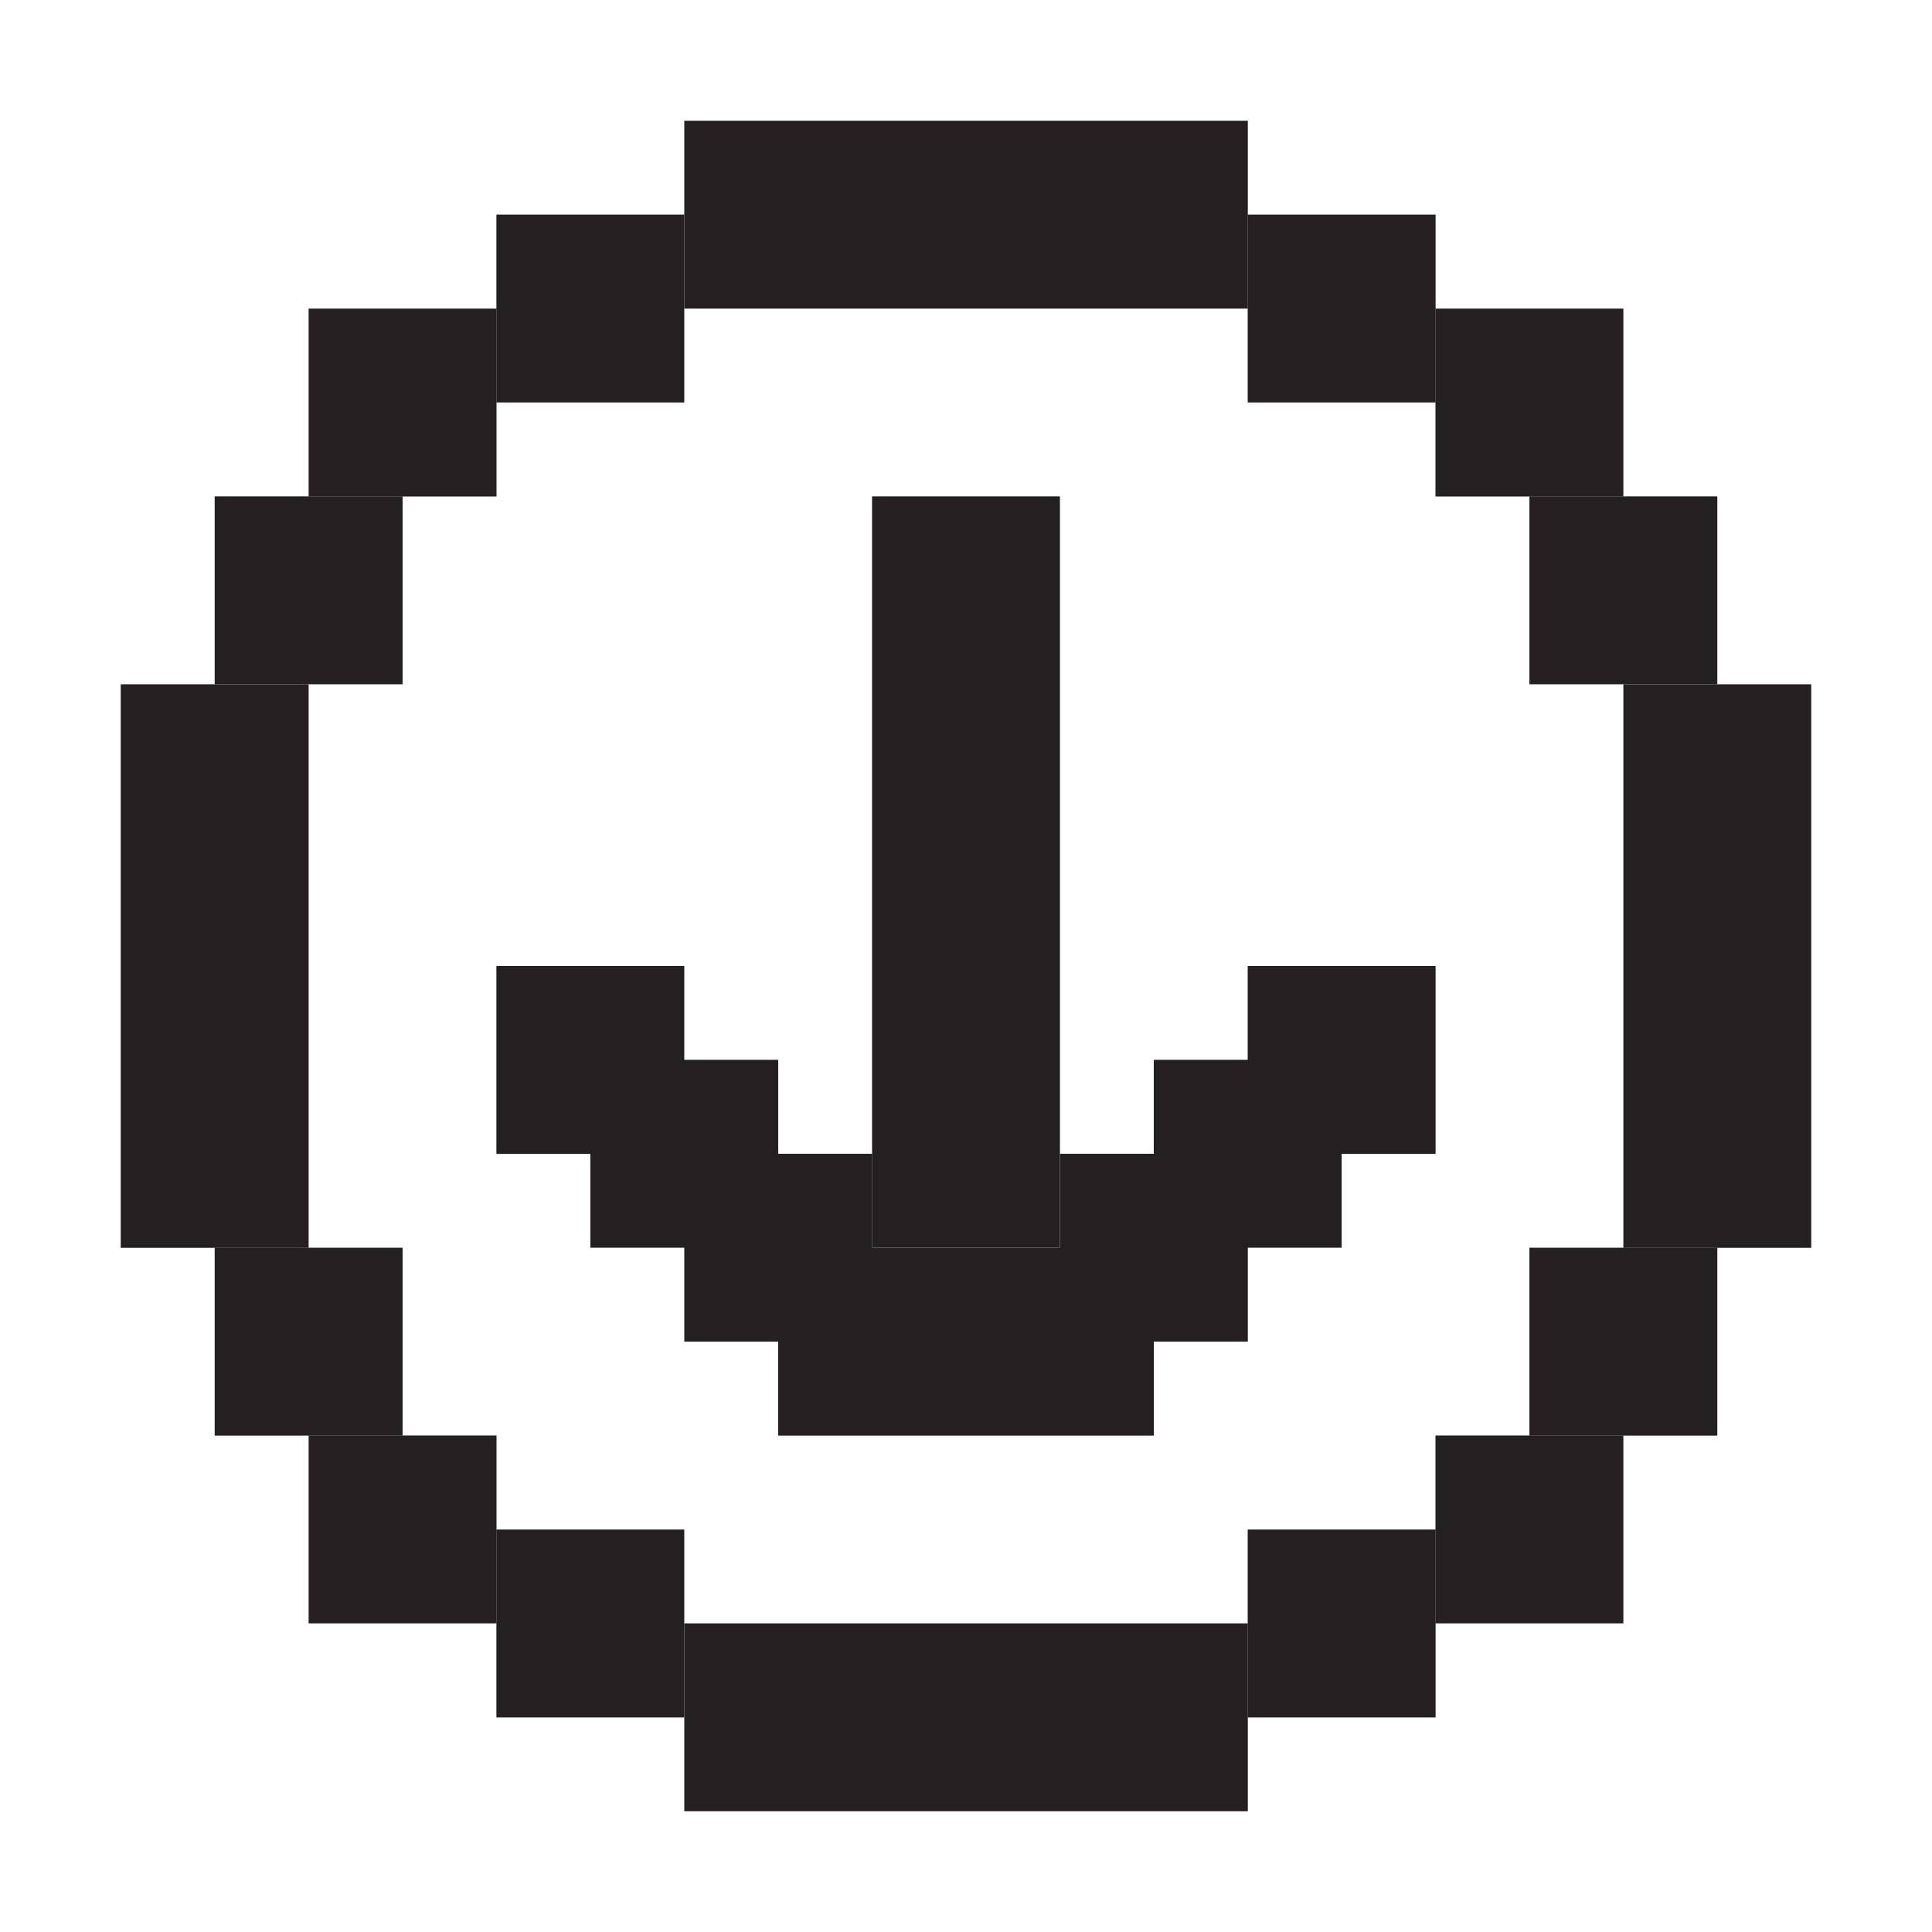
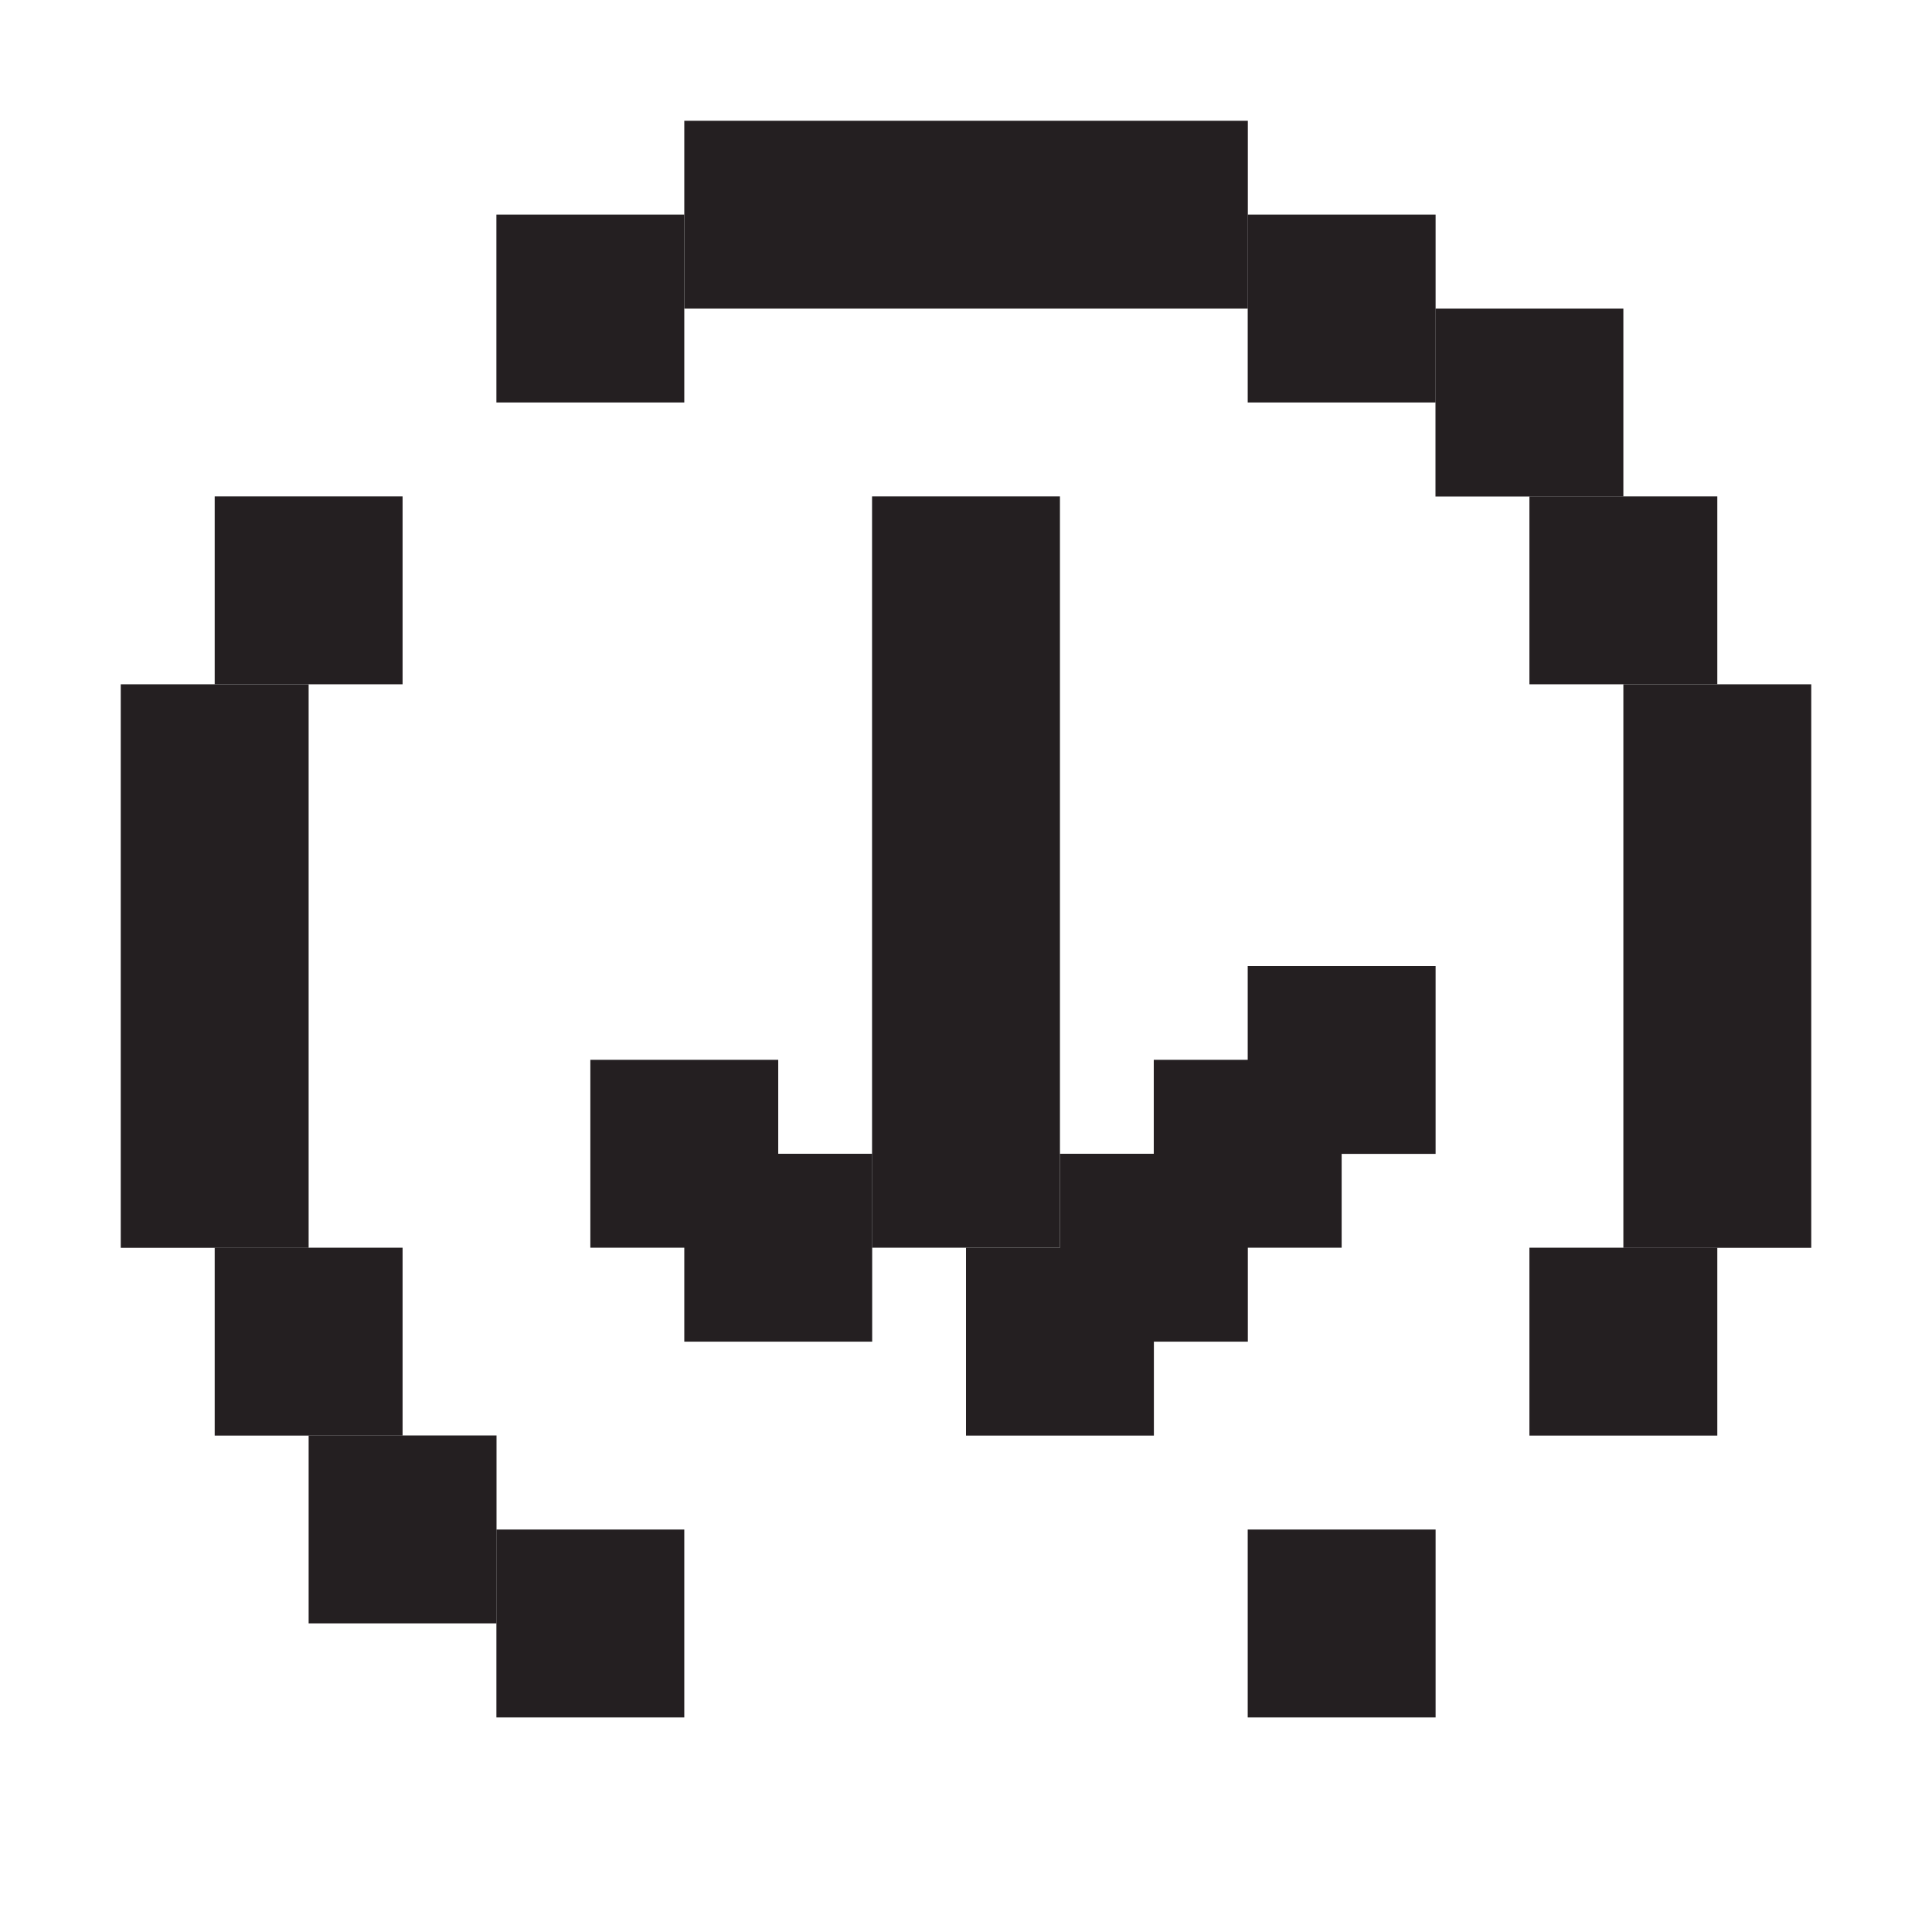
<svg xmlns="http://www.w3.org/2000/svg" width="16" height="16" viewBox="0 0 16 16" fill="none">
-   <rect x="6.444" y="11.889" width="1.556" height="1.556" transform="rotate(-90 6.444 11.889)" fill="#241F21" />
  <rect x="8" y="11.889" width="1.556" height="1.556" transform="rotate(-90 8 11.889)" fill="#241F21" />
  <rect x="8.778" y="11.111" width="1.556" height="1.556" transform="rotate(-90 8.778 11.111)" fill="#241F21" />
  <rect x="9.555" y="10.333" width="1.556" height="1.556" transform="rotate(-90 9.555 10.333)" fill="#241F21" />
  <rect x="10.333" y="9.556" width="1.556" height="1.556" transform="rotate(-90 10.333 9.556)" fill="#241F21" />
  <rect x="5.667" y="11.111" width="1.556" height="1.556" transform="rotate(-90 5.667 11.111)" fill="#241F21" />
  <rect x="4.889" y="10.333" width="1.556" height="1.556" transform="rotate(-90 4.889 10.333)" fill="#241F21" />
-   <rect x="4.111" y="9.556" width="1.556" height="1.556" transform="rotate(-90 4.111 9.556)" fill="#241F21" />
  <rect x="2.556" y="5.667" width="4.667" height="1.556" transform="rotate(90 2.556 5.667)" fill="#241F21" />
  <rect width="1.556" height="1.556" transform="matrix(1.31134e-07 1 1 -1.31134e-07 4.111 1.777)" fill="#241F21" />
  <rect width="1.556" height="1.556" transform="matrix(1.31134e-07 1 1 -1.31134e-07 1.778 4.111)" fill="#241F21" />
-   <rect width="1.556" height="1.556" transform="matrix(1.31134e-07 1 1 -1.31134e-07 2.556 2.556)" fill="#241F21" />
  <rect x="13.444" y="2.556" width="1.556" height="1.556" transform="rotate(90 13.444 2.556)" fill="#241F21" />
  <rect x="11.889" y="1.777" width="1.556" height="1.556" transform="rotate(90 11.889 1.777)" fill="#241F21" />
  <rect x="14.222" y="4.111" width="1.556" height="1.556" transform="rotate(90 14.222 4.111)" fill="#241F21" />
-   <rect width="1.556" height="1.556" transform="matrix(-1.31134e-07 -1 -1 1.31134e-07 13.444 13.444)" fill="#241F21" />
  <rect width="1.556" height="1.556" transform="matrix(-1.31134e-07 -1 -1 1.31134e-07 11.889 14.223)" fill="#241F21" />
  <rect width="1.556" height="1.556" transform="matrix(-1.31134e-07 -1 -1 1.31134e-07 14.222 11.889)" fill="#241F21" />
  <rect x="2.556" y="13.444" width="1.556" height="1.556" transform="rotate(-90 2.556 13.444)" fill="#241F21" />
  <rect x="4.111" y="14.223" width="1.556" height="1.556" transform="rotate(-90 4.111 14.223)" fill="#241F21" />
  <rect x="1.778" y="11.889" width="1.556" height="1.556" transform="rotate(-90 1.778 11.889)" fill="#241F21" />
  <rect x="15" y="5.667" width="4.667" height="1.556" transform="rotate(90 15 5.667)" fill="#241F21" />
  <rect x="5.667" y="1" width="4.667" height="1.556" fill="#241F21" />
-   <rect x="5.667" y="13.444" width="4.667" height="1.556" fill="#241F21" />
  <rect x="7.222" y="4.111" width="1.556" height="6.222" fill="#241F21" />
</svg>